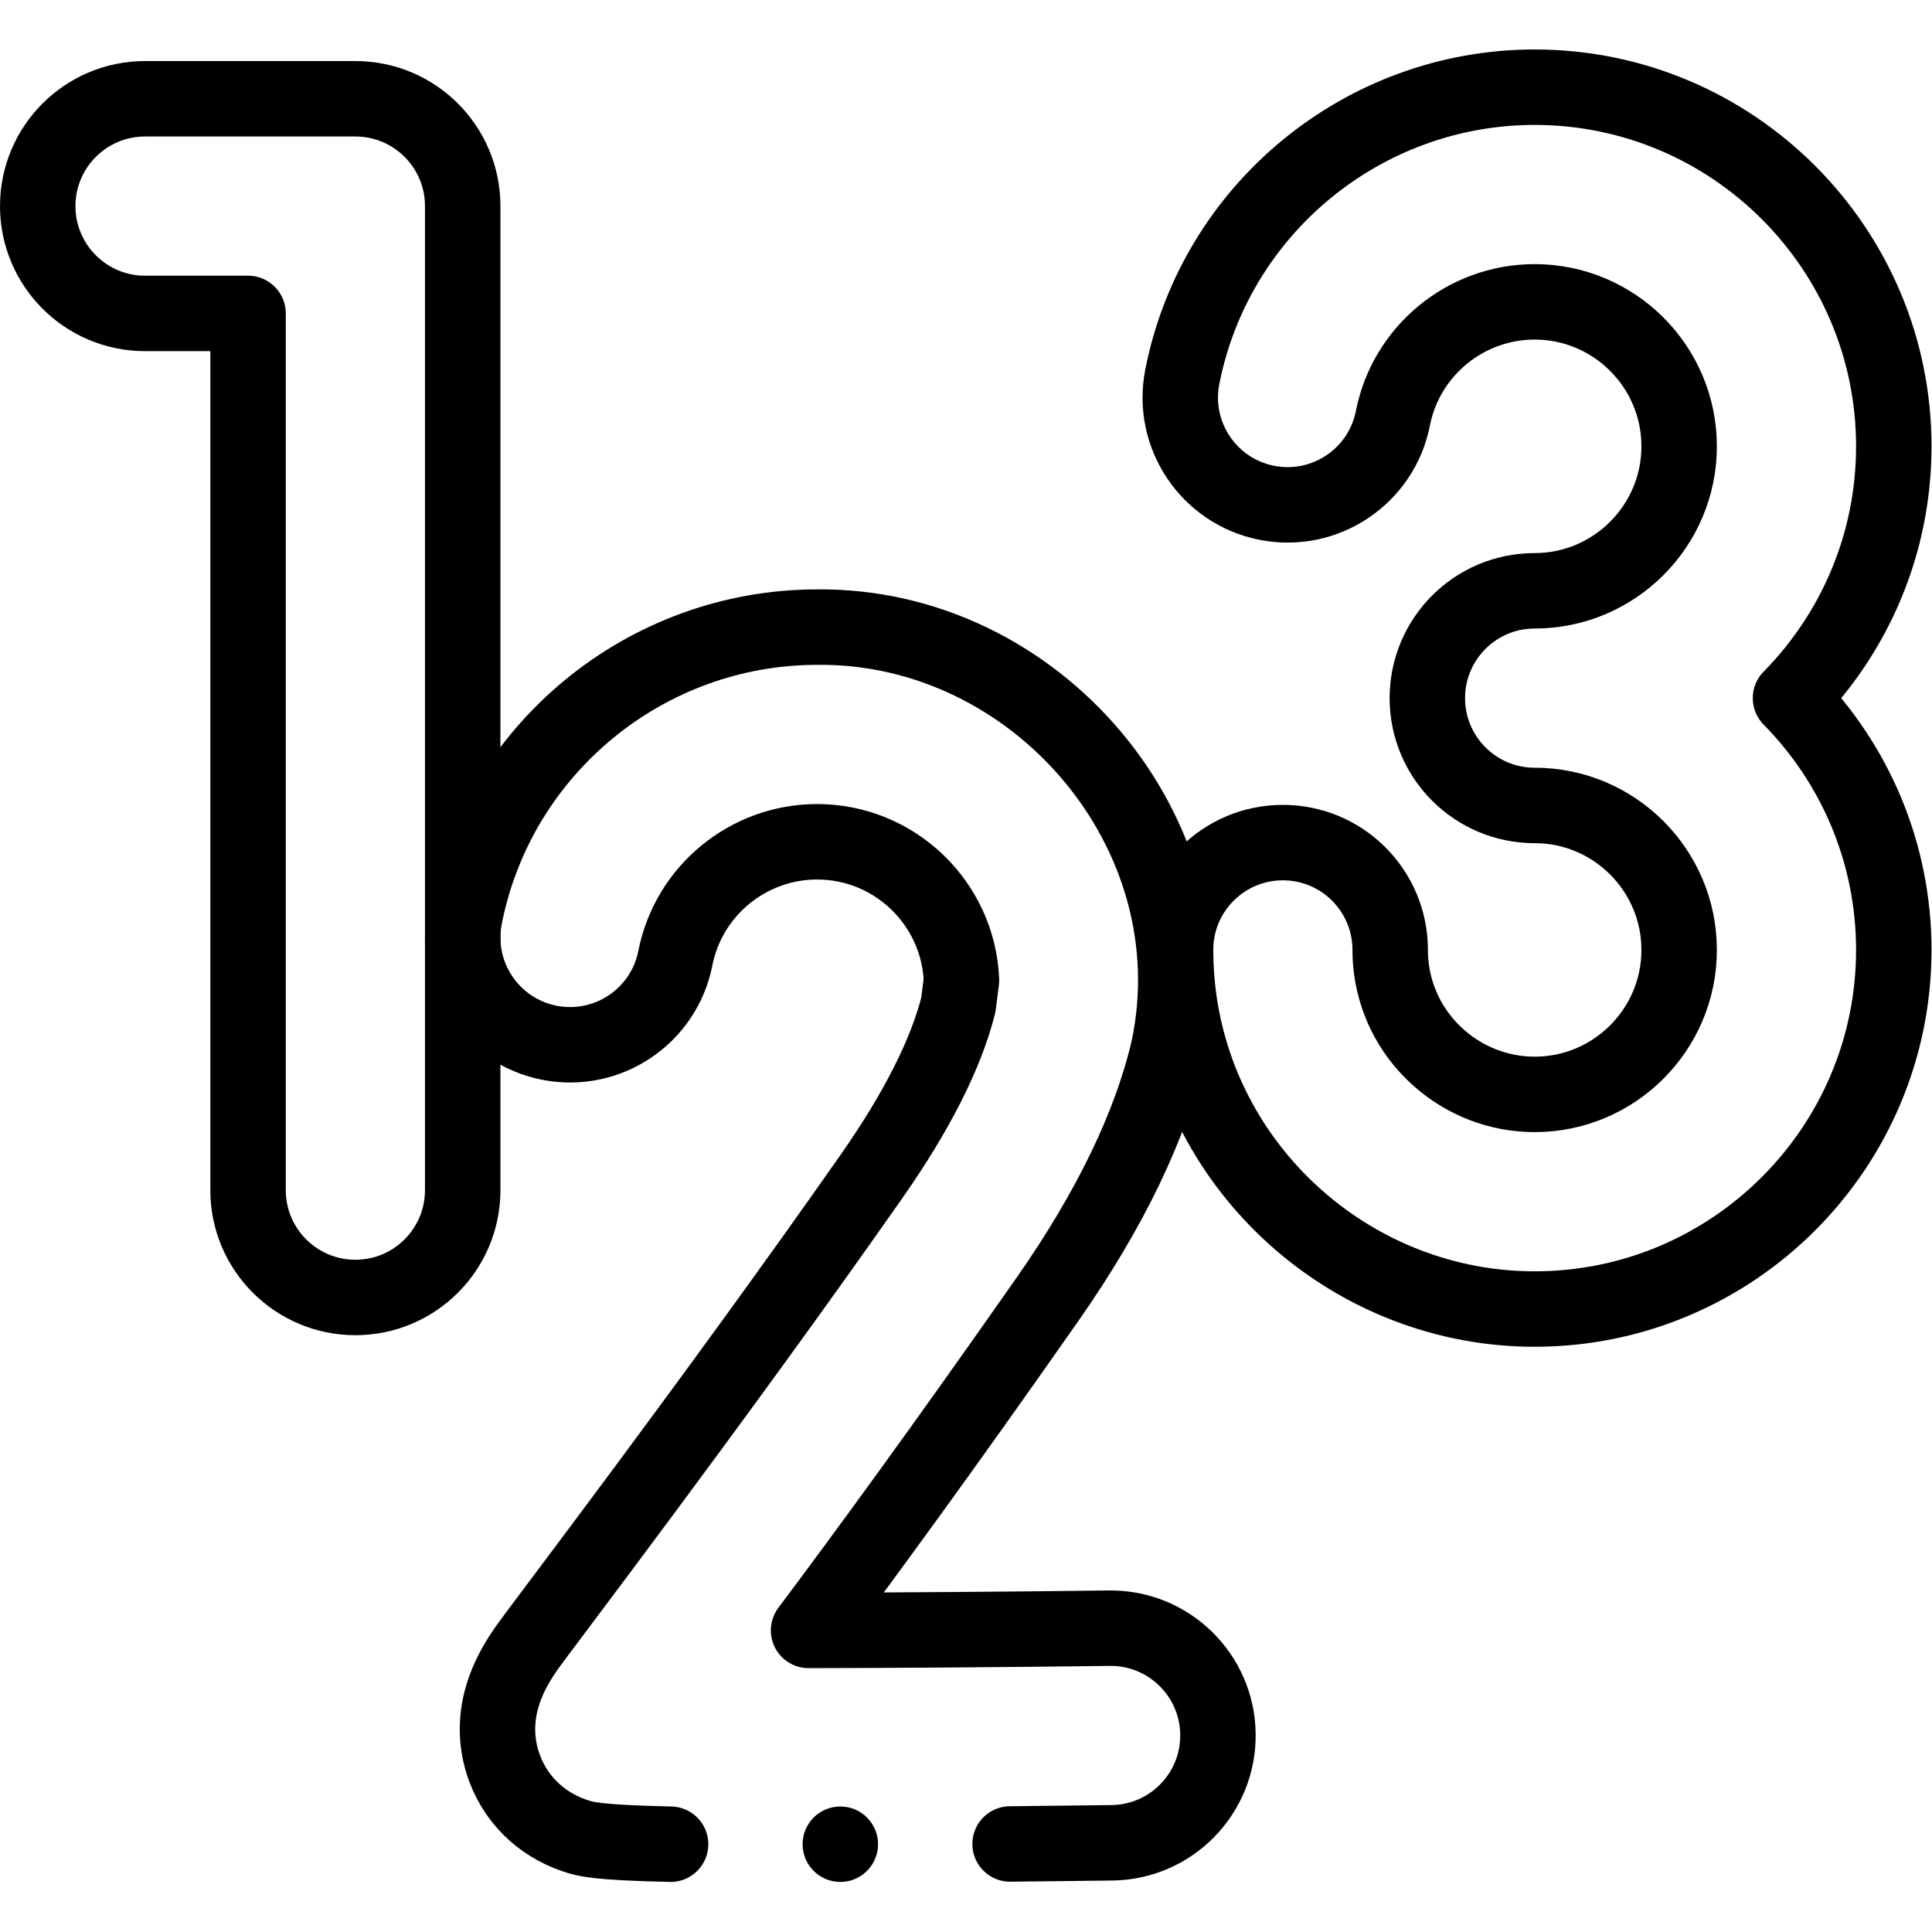
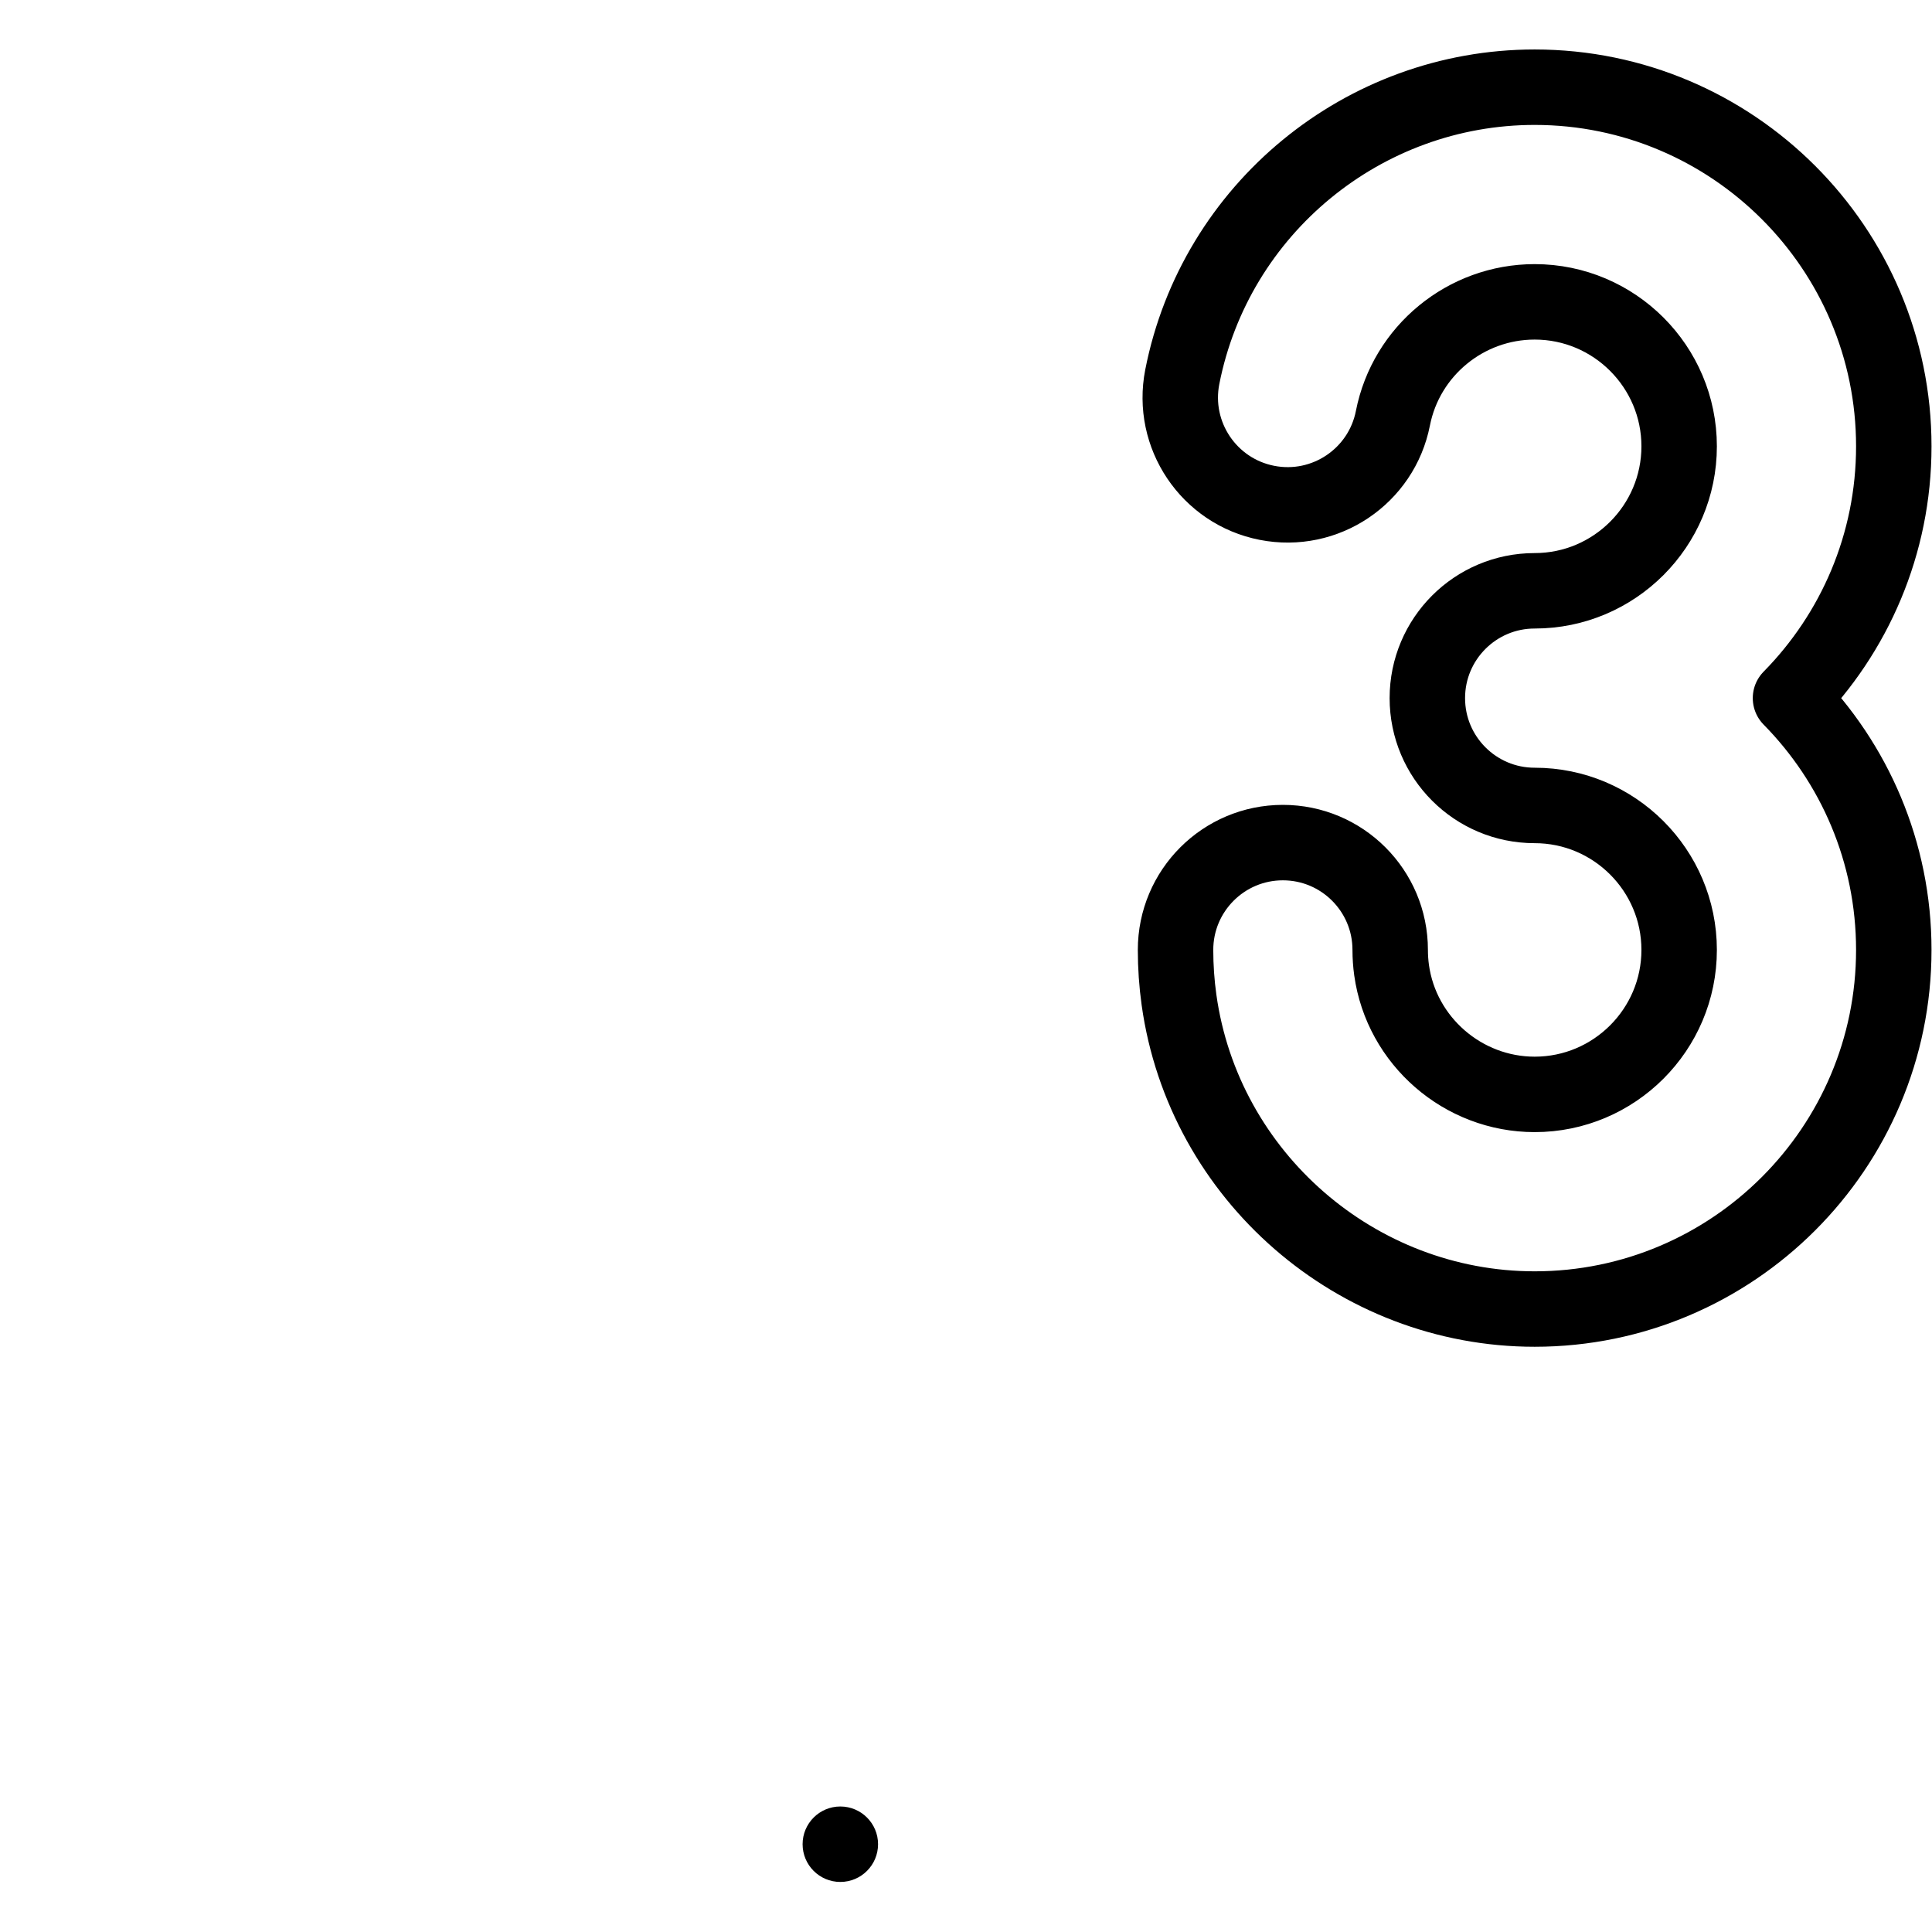
<svg xmlns="http://www.w3.org/2000/svg" width="512" height="512" x="0" y="0" viewBox="0 0 682.667 682.667" style="enable-background:new 0 0 512 512" xml:space="preserve" class="">
  <g>
    <defs id="defs2437">
      <clipPath clipPathUnits="userSpaceOnUse" id="clipPath2447">
        <path d="M 0,512 H 512 V 0 H 0 Z" id="path2445" fill="#000000" data-original="#000000" />
      </clipPath>
    </defs>
    <g id="g2439" transform="matrix(1.333,0,0,-1.333,0,682.667)">
      <g id="g2441">
        <g id="g2443" clip-path="url(#clipPath2447)">
          <g id="g2449" transform="translate(94.203,168.2)">
-             <path d="m 0,0 c -15.712,0 -28.449,12.737 -28.449,28.449 v 232.399 h -27.304 c -15.713,0 -28.449,12.737 -28.449,28.449 0,15.712 12.736,28.449 28.449,28.449 H 0 c 15.712,0 28.449,-12.737 28.449,-28.449 V 28.449 C 28.449,12.737 15.712,0 0,0 Z" style="stroke-linecap: butt; stroke-linejoin: round; stroke-miterlimit: 4; stroke-dasharray: none; stroke-opacity: 1;" id="path2451" fill="none" stroke="#000000" stroke-width="20px" stroke-linecap="butt" stroke-linejoin="round" stroke-miterlimit="4" stroke-dasharray="none" stroke-opacity="" data-original="#000000" class="" />
-           </g>
+             </g>
          <g id="g2453" transform="translate(406.804,165.132)">
            <path d="m 0,0 c -47.228,0 -87.759,35.232 -94.278,81.953 -0.608,4.355 -0.917,8.813 -0.917,13.242 0,15.712 12.737,28.449 28.45,28.449 15.712,0 28.449,-12.737 28.449,-28.449 0,-1.805 0.125,-3.612 0.37,-5.374 C -35.307,71.05 -19.002,56.898 0,56.898 c 21.117,0 38.298,17.179 38.298,38.297 0,21.117 -17.181,38.296 -38.298,38.296 -15.712,0 -28.449,12.737 -28.449,28.449 0,15.712 12.737,28.449 28.449,28.449 21.117,0 38.298,17.181 38.298,38.298 0,21.117 -17.181,38.296 -38.298,38.296 -18.263,0 -34.067,-12.971 -37.577,-30.843 -3.028,-15.417 -17.985,-25.461 -33.398,-22.432 -15.418,3.028 -25.461,17.982 -22.433,33.399 8.739,44.486 48.022,76.775 93.408,76.775 52.492,0 95.196,-42.705 95.196,-95.195 0,-25.976 -10.456,-49.552 -27.382,-66.747 C 84.74,144.747 95.196,121.171 95.196,95.195 95.196,42.704 52.492,0 0,0 Z" style="stroke-linecap: butt; stroke-linejoin: round; stroke-miterlimit: 4; stroke-dasharray: none; stroke-opacity: 1;" id="path2455" fill="none" stroke="#000000" stroke-width="20px" stroke-linecap="butt" stroke-linejoin="round" stroke-miterlimit="4" stroke-dasharray="none" stroke-opacity="" data-original="#000000" class="" />
          </g>
          <g id="g2457" transform="translate(177.757,23.27)">
-             <path d="m 0,0 c -19.895,0.446 -22.608,1.351 -25.279,2.241 -9.4,3.134 -16.432,10.253 -19.286,19.531 -4.44,14.431 3.463,25.937 6.438,30.268 2.613,3.805 50.053,65.921 91.386,124.979 11.998,17.143 19.736,32.43 23.018,45.466 l 0.83,6.504 c -0.822,20.395 -17.671,36.733 -38.264,36.733 -18.264,0 -34.068,-12.971 -37.579,-30.842 -3.028,-15.418 -17.982,-25.46 -33.398,-22.433 -15.418,3.028 -25.461,17.982 -22.433,33.398 8.739,44.487 48.023,76.775 93.41,76.775 58.042,0.614 105.248,-54.463 93.17,-111.714 C 127.274,190.47 116.461,168.093 99.875,144.394 71.719,104.166 51.147,76.119 36.574,56.672 c 23.563,0.033 52.488,0.253 79.713,0.594 0.121,0.002 0.245,0.003 0.364,0.003 15.547,0 28.244,-12.502 28.439,-28.092 C 145.289,13.466 132.712,0.571 117.001,0.374 107.335,0.252 98.349,0.149 89.994,0.063" style="stroke-linecap: round; stroke-linejoin: round; stroke-miterlimit: 4; stroke-dasharray: none; stroke-opacity: 1;" id="path2459" fill="none" stroke="#000000" stroke-width="20px" stroke-linecap="round" stroke-linejoin="round" stroke-miterlimit="4" stroke-dasharray="none" stroke-opacity="" data-original="#000000" class="" />
-           </g>
+             </g>
          <g id="g2461" transform="translate(232.751,23.27)">
            <path d="m 0,0 c 0,-5.523 -4.477,-10 -10,-10 -5.523,0 -10,4.477 -10,10 0,5.523 4.477,10 10,10 C -4.477,10 0,5.523 0,0" style="fill-opacity:1;fill-rule:nonzero;stroke:none" id="path2463" fill="#000000" data-original="#000000" />
          </g>
        </g>
      </g>
    </g>
  </g>
</svg>